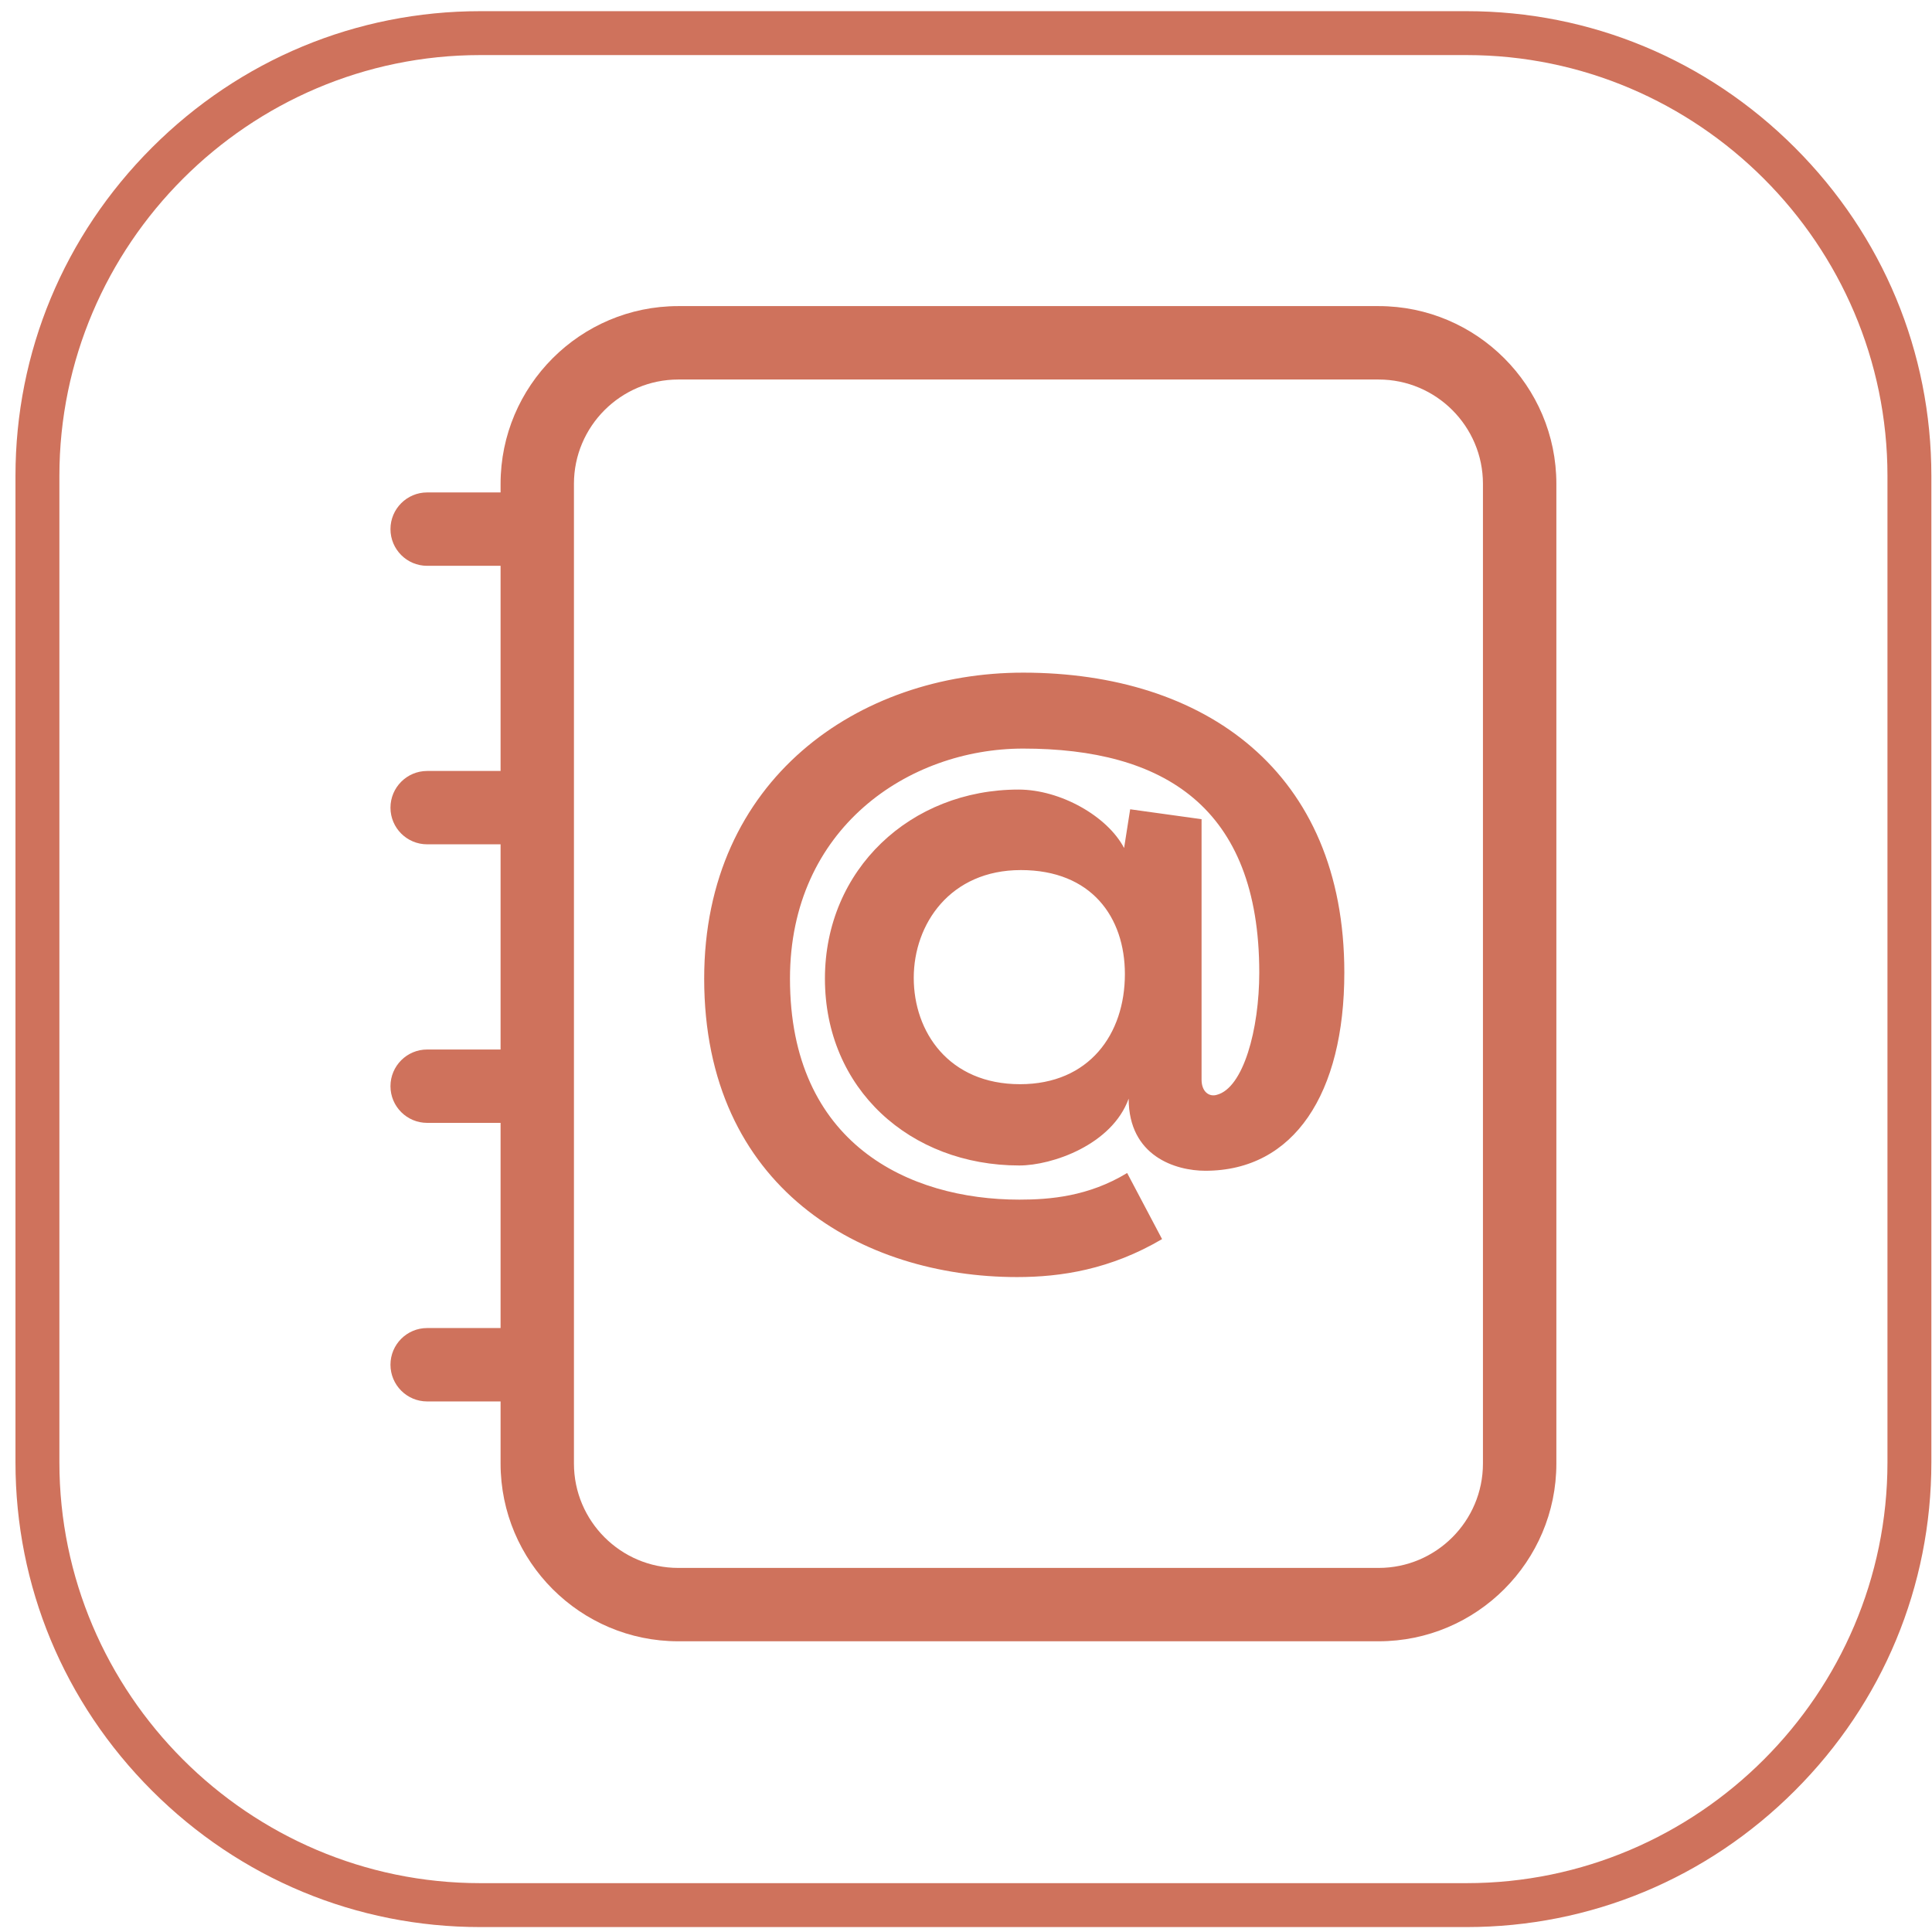
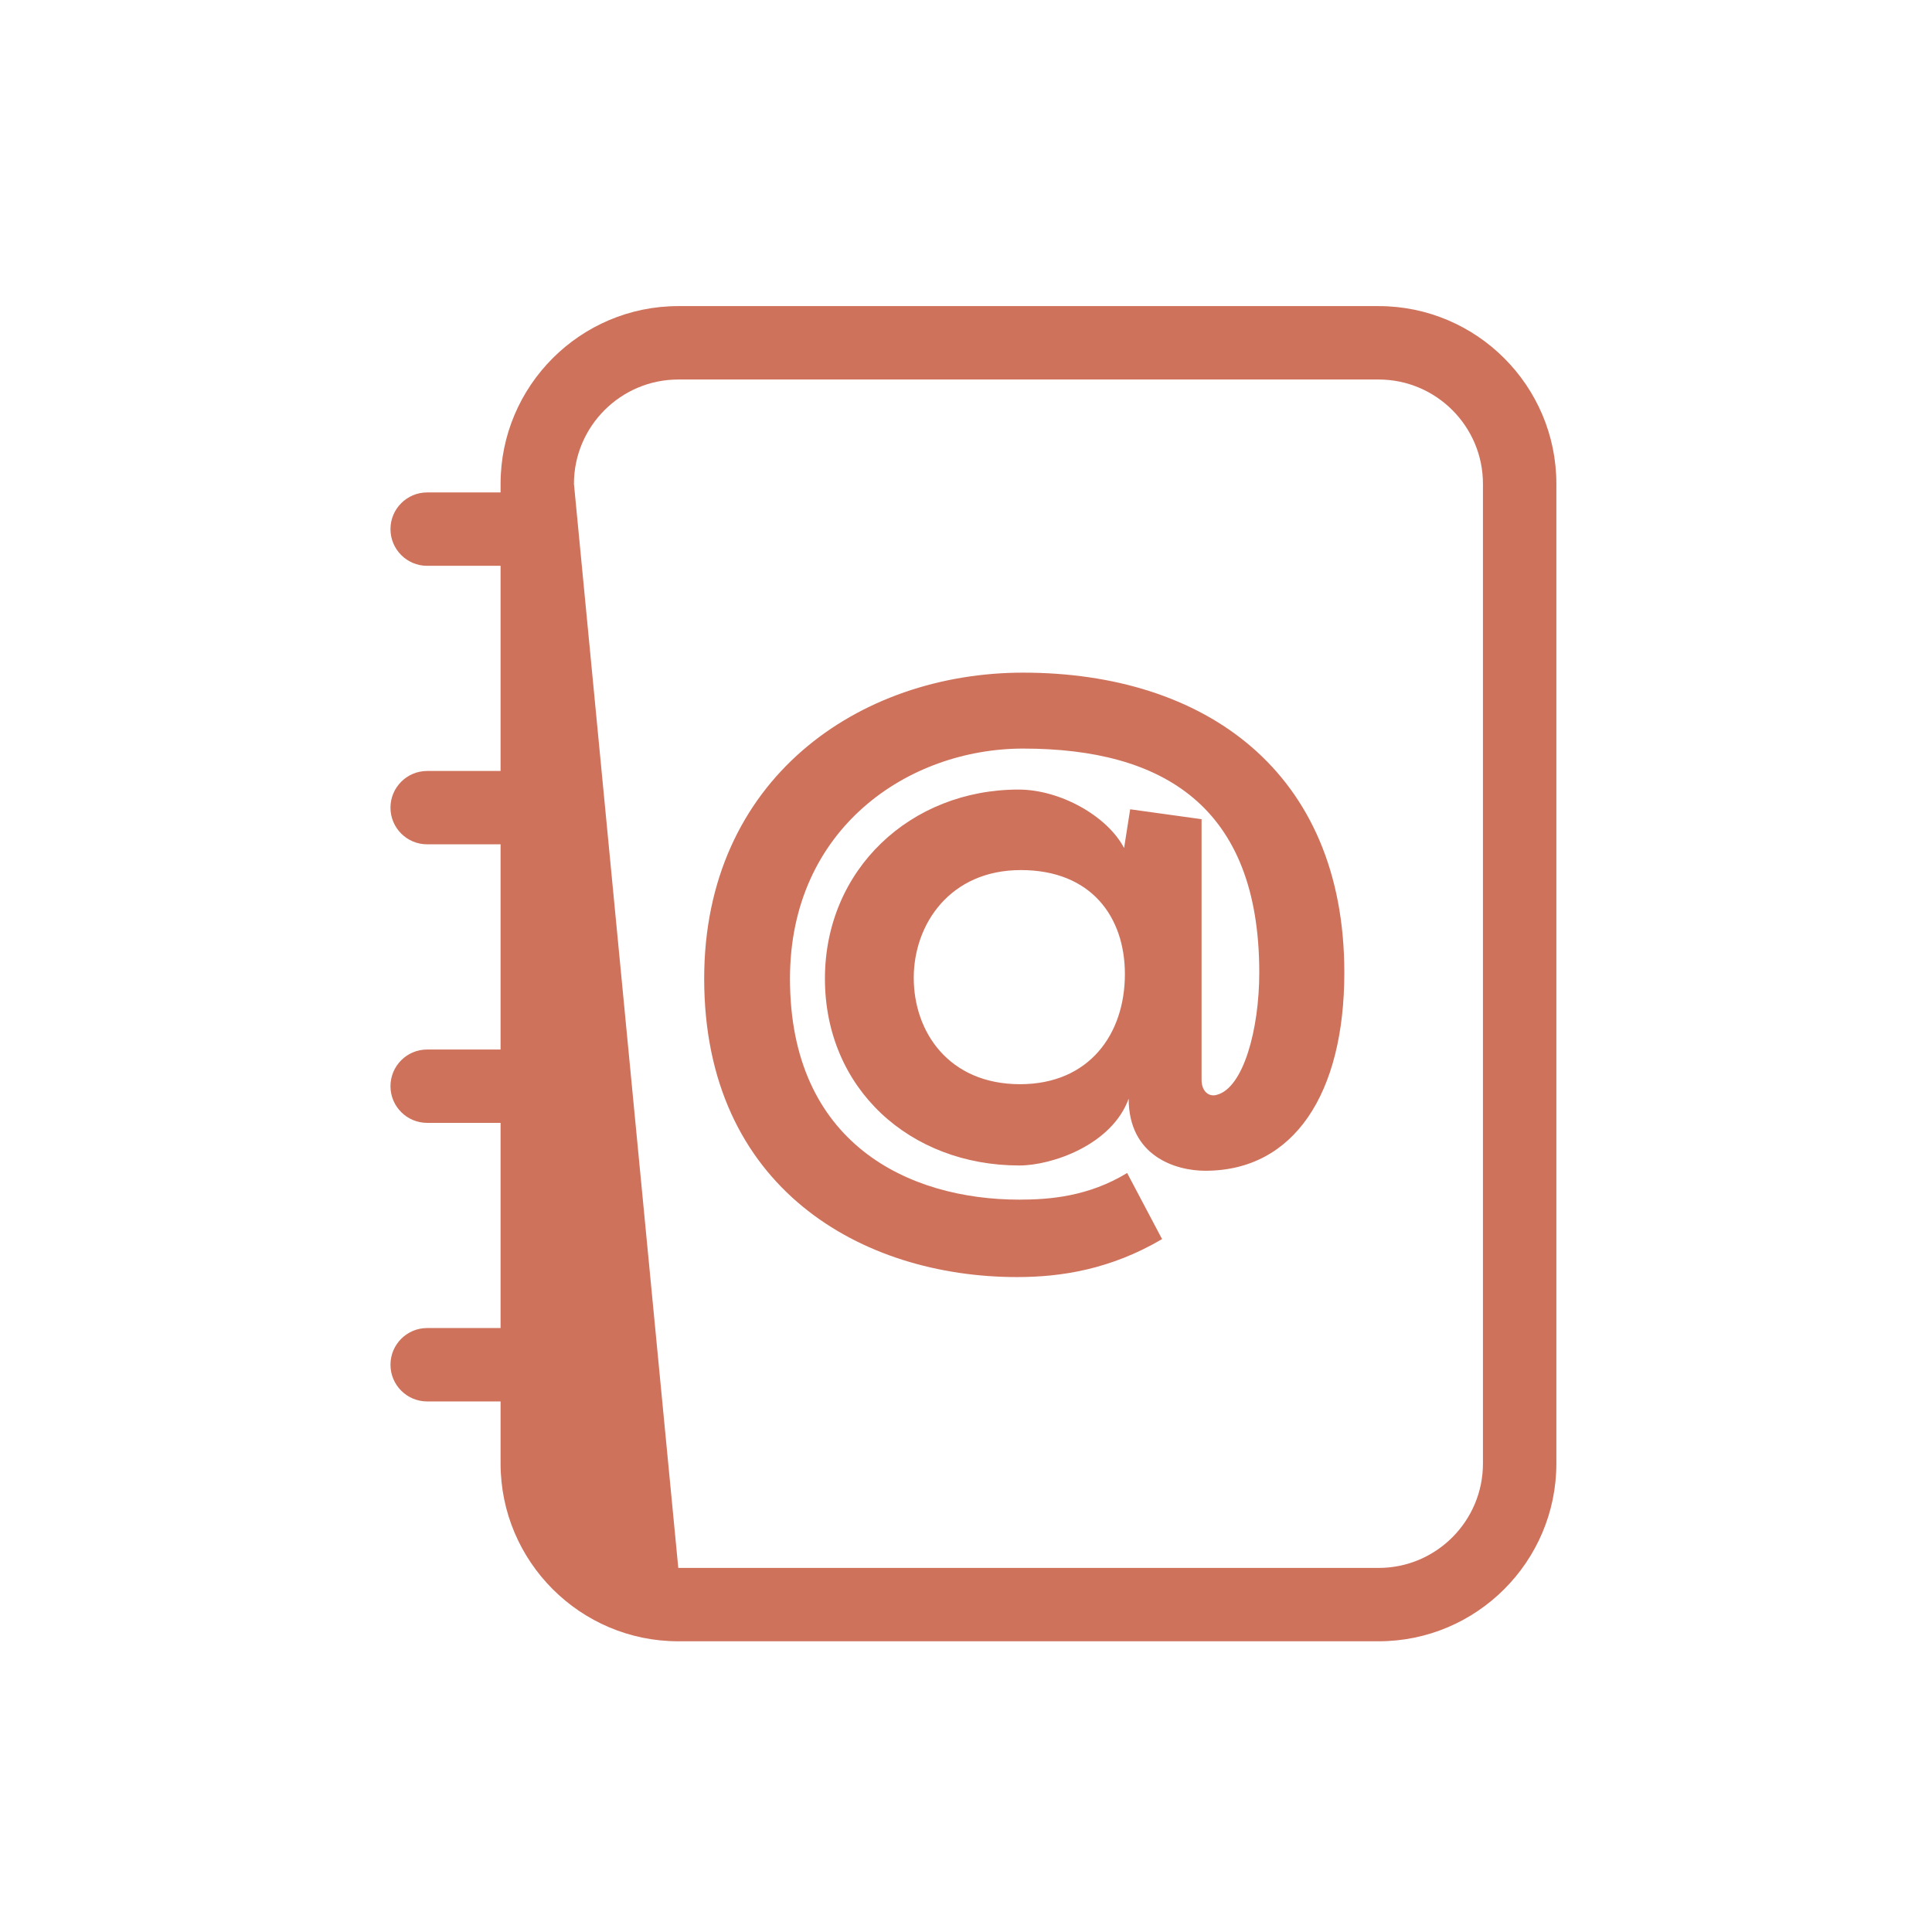
<svg xmlns="http://www.w3.org/2000/svg" width="112px" height="112px" viewBox="0 0 112 112" version="1.1">
  <title>lista-de-correos</title>
  <desc>Created with Sketch.</desc>
  <g id="Page-1" stroke="none" stroke-width="1" fill="none" fill-rule="evenodd">
    <g id="relacion-iconos-fpapps-web-2020" transform="translate(-360, -1095)" fill="#CF725C">
      <g id="lista-de-correos" transform="translate(360, 1095)">
-         <path d="M85.025,0.648 L27.835,0.648 C20.667,0.648 13.91,3.457 8.808,8.558 C3.706,13.66 0.897,20.418 0.897,27.586 L0.897,84.775 C0.897,91.945 3.706,98.703 8.808,103.804 C13.91,108.906 20.667,111.714 27.835,111.714 L85.025,111.714 C92.194,111.714 98.952,108.906 104.052,103.804 C109.155,98.703 111.963,91.945 111.963,84.775 L111.963,27.586 C111.963,20.418 109.155,13.66 104.052,8.558 C98.952,3.457 92.194,0.648 85.025,0.648 M85.025,3.193 C98.441,3.193 109.418,14.171 109.418,27.586 L109.418,84.775 C109.418,98.191 98.441,109.168 85.025,109.168 L27.835,109.168 C14.42,109.168 3.443,98.191 3.443,84.775 L3.443,27.586 C3.443,14.171 14.42,3.193 27.835,3.193 L85.025,3.193" id="Fill-188" />
-         <path d="M85.968,84.842 C85.968,88.179 83.256,90.894 79.92,90.894 L39.321,90.894 C35.987,90.894 33.272,88.179 33.272,84.842 L33.272,28.049 C33.272,24.716 35.987,22.001 39.321,22.001 L79.92,22.001 C83.256,22.001 85.968,24.716 85.968,28.049 L85.968,84.842 Z M79.92,17.745 L39.321,17.745 C33.64,17.745 29.019,22.369 29.019,28.049 L29.019,28.547 L24.762,28.547 C23.589,28.547 22.636,29.5 22.636,30.673 C22.636,31.849 23.589,32.801 24.762,32.801 L29.019,32.801 L29.019,44.694 L24.762,44.694 C23.589,44.694 22.636,45.647 22.636,46.822 C22.636,47.995 23.589,48.946 24.762,48.946 L29.019,48.946 L29.019,60.841 L24.762,60.841 C23.589,60.841 22.636,61.792 22.636,62.969 C22.636,64.142 23.589,65.094 24.762,65.094 L29.019,65.094 L29.019,76.988 L24.762,76.988 C23.589,76.988 22.636,77.939 22.636,79.114 C22.636,80.29 23.589,81.243 24.762,81.243 L29.019,81.243 L29.019,84.842 C29.019,90.525 33.64,95.147 39.321,95.147 L79.92,95.147 C85.601,95.147 90.224,90.525 90.224,84.842 L90.224,28.049 C90.224,22.369 85.601,17.745 79.92,17.745 Z" id="Fill-189" />
+         <path d="M85.968,84.842 C85.968,88.179 83.256,90.894 79.92,90.894 L39.321,90.894 L33.272,28.049 C33.272,24.716 35.987,22.001 39.321,22.001 L79.92,22.001 C83.256,22.001 85.968,24.716 85.968,28.049 L85.968,84.842 Z M79.92,17.745 L39.321,17.745 C33.64,17.745 29.019,22.369 29.019,28.049 L29.019,28.547 L24.762,28.547 C23.589,28.547 22.636,29.5 22.636,30.673 C22.636,31.849 23.589,32.801 24.762,32.801 L29.019,32.801 L29.019,44.694 L24.762,44.694 C23.589,44.694 22.636,45.647 22.636,46.822 C22.636,47.995 23.589,48.946 24.762,48.946 L29.019,48.946 L29.019,60.841 L24.762,60.841 C23.589,60.841 22.636,61.792 22.636,62.969 C22.636,64.142 23.589,65.094 24.762,65.094 L29.019,65.094 L29.019,76.988 L24.762,76.988 C23.589,76.988 22.636,77.939 22.636,79.114 C22.636,80.29 23.589,81.243 24.762,81.243 L29.019,81.243 L29.019,84.842 C29.019,90.525 33.64,95.147 39.321,95.147 L79.92,95.147 C85.601,95.147 90.224,90.525 90.224,84.842 L90.224,28.049 C90.224,22.369 85.601,17.745 79.92,17.745 Z" id="Fill-189" />
        <path d="M59.135,62.852 C54.997,62.852 52.971,59.815 52.971,56.689 C52.971,53.564 55.086,50.439 59.178,50.439 C63.273,50.439 65.211,53.169 65.211,56.47 C65.211,59.948 63.141,62.852 59.135,62.852 M58.959,74.033 C61.512,74.033 64.373,73.592 67.366,71.832 L65.342,68 C63.096,69.366 60.851,69.544 59.092,69.544 C52.665,69.544 45.796,66.287 45.796,56.734 C45.796,48.016 52.665,43.396 59.311,43.396 C67.411,43.396 73.001,46.74 73.001,56.381 C73.001,59.683 72.077,63.073 70.537,63.469 C70.096,63.601 69.656,63.291 69.656,62.587 L69.656,47.489 L65.517,46.915 L65.165,49.161 C64.198,47.313 61.468,45.772 59.047,45.772 C52.795,45.772 47.822,50.396 47.822,56.734 C47.822,63.115 52.752,67.564 59.092,67.564 C60.983,67.564 64.46,66.373 65.43,63.689 C65.43,67.033 68.159,67.87 69.876,67.87 C75.027,67.87 77.932,63.379 77.932,56.381 C77.932,44.716 69.832,38.994 59.311,38.994 C49.802,38.994 40.822,45.156 40.822,56.734 C40.822,68.883 49.977,74.033 58.959,74.033" id="Fill-190" />
      </g>
    </g>
  </g>
</svg>